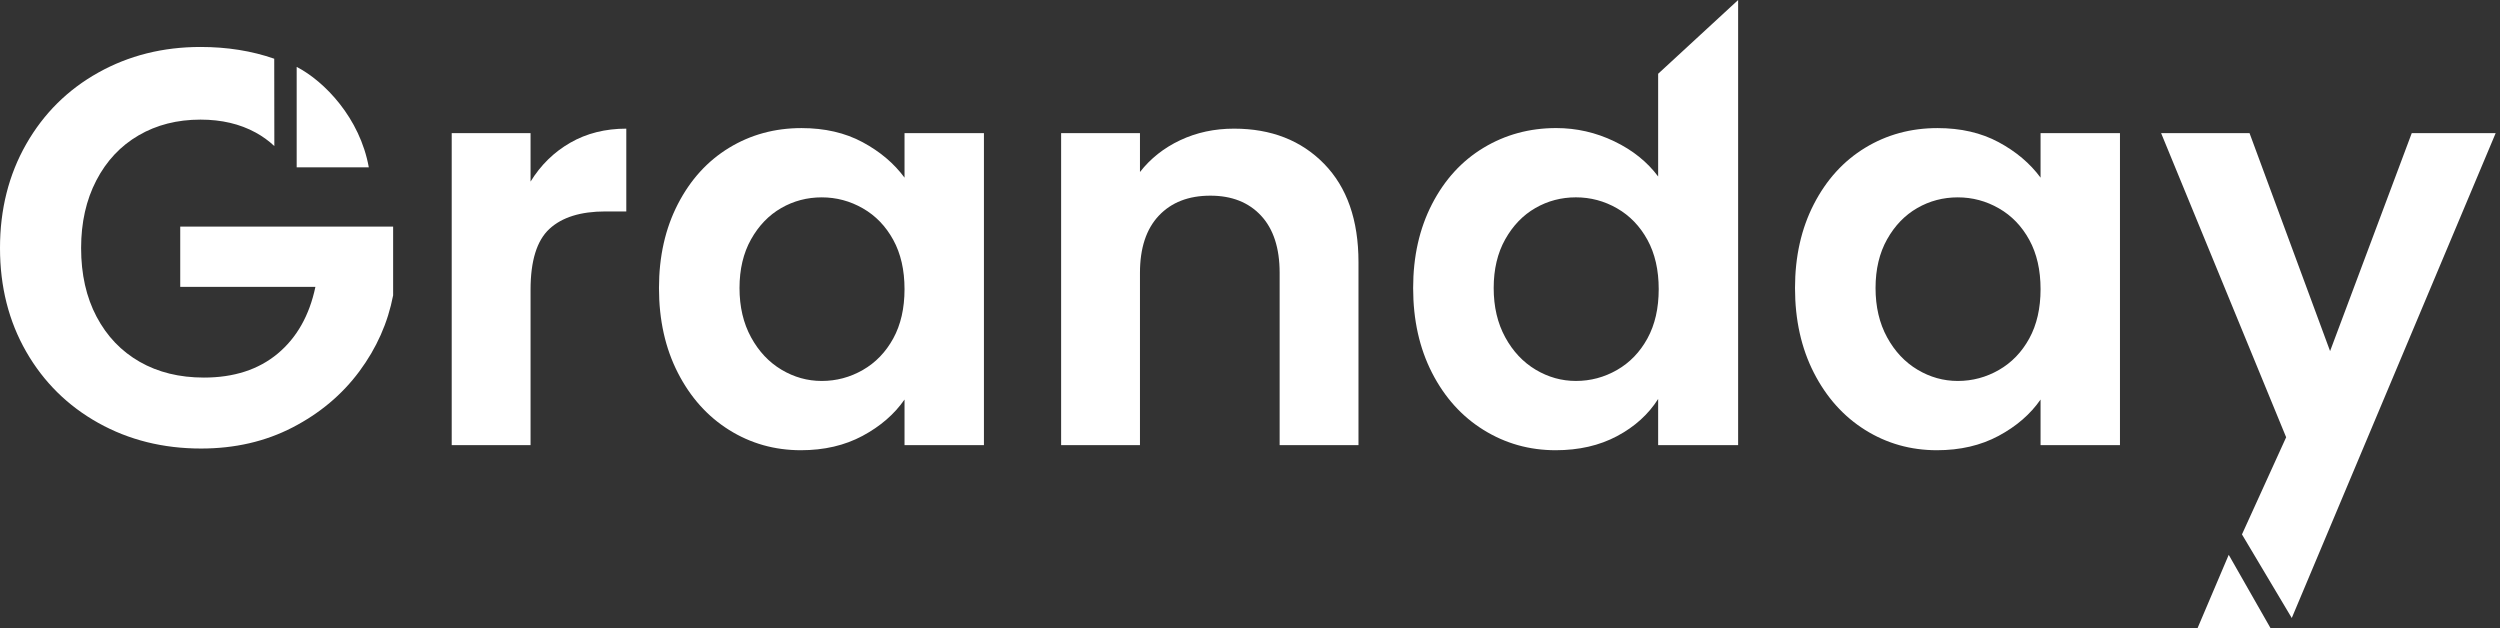
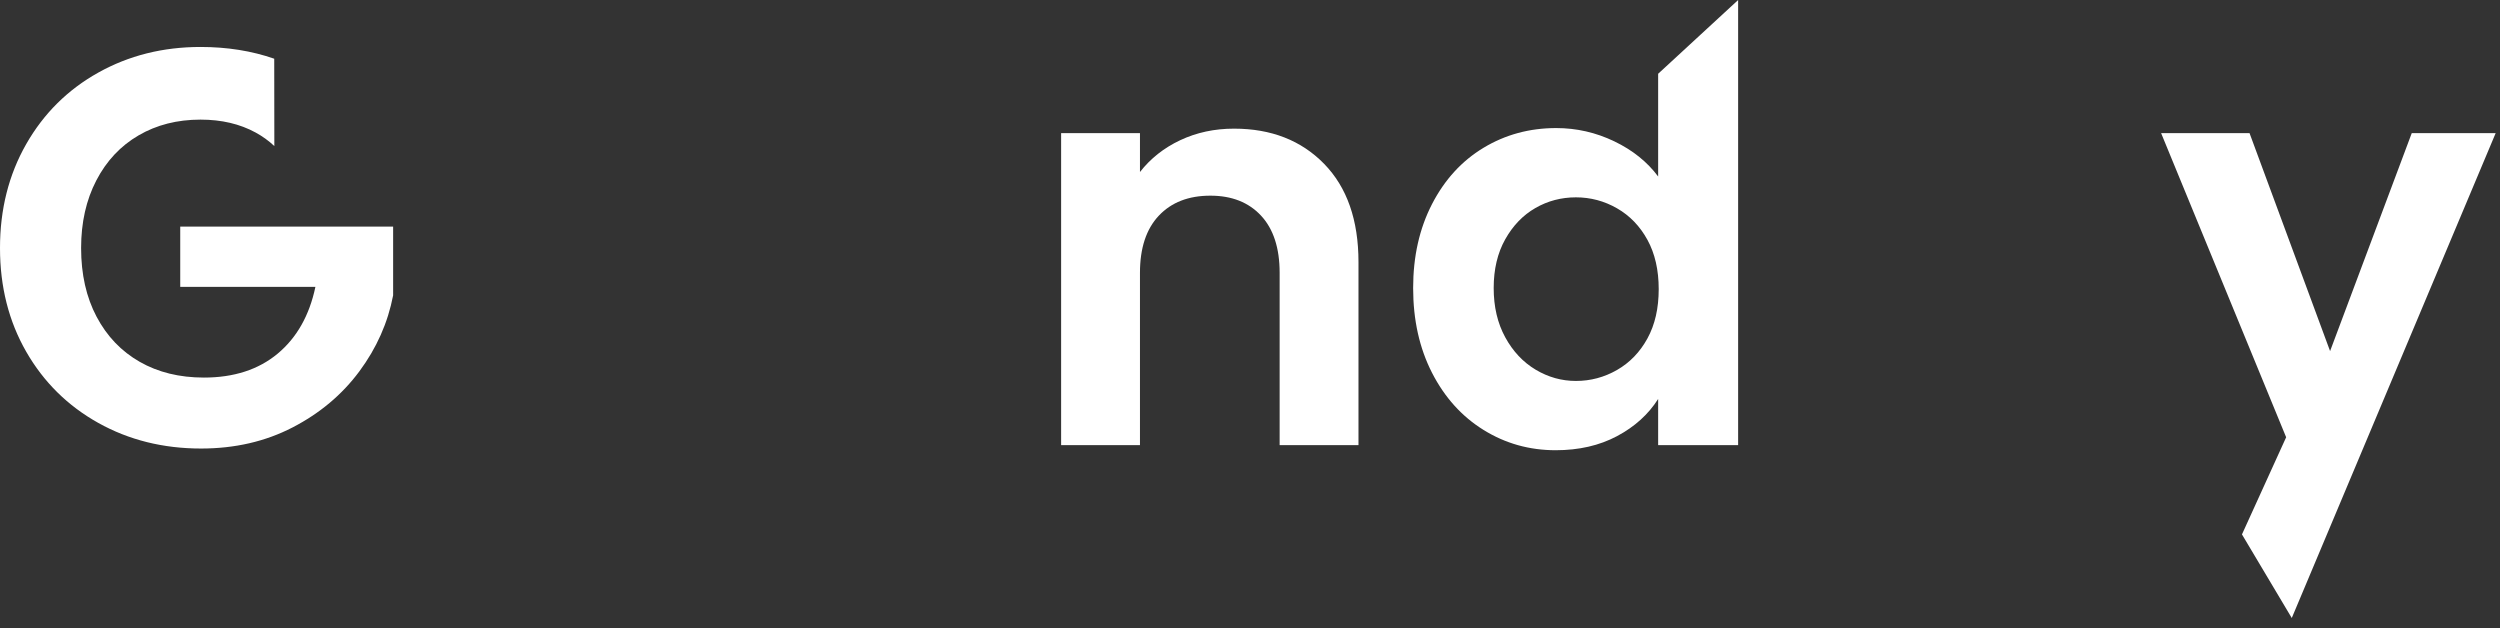
<svg xmlns="http://www.w3.org/2000/svg" width="374" height="94" viewBox="0 0 374 94" fill="none">
  <rect x="0" y="0" width="374" height="94" fill="#333333" stroke="none" />
  <path fill-rule="evenodd" clip-rule="evenodd" d="M41.041 21.85C40.207 21.067 39.277 20.394 38.253 19.833C35.895 18.541 33.142 17.895 29.996 17.895C26.513 17.895 23.423 18.682 20.727 20.255C18.032 21.828 15.925 24.074 14.408 26.996C12.892 29.916 12.134 33.287 12.134 37.106C12.134 41.038 12.906 44.465 14.451 47.385C15.995 50.306 18.144 52.553 20.897 54.126C23.648 55.699 26.85 56.485 30.502 56.485C34.996 56.485 38.674 55.291 41.539 52.905C44.404 50.517 46.285 47.188 47.184 42.92H26.963V33.904H58.812V44.184C58.026 48.284 56.341 52.076 53.757 55.559C51.172 59.041 47.844 61.835 43.773 63.942C39.7 66.048 35.136 67.101 30.081 67.101C24.407 67.101 19.281 65.824 14.704 63.268C10.125 60.712 6.531 57.159 3.918 52.61C1.307 48.059 0 42.891 0 37.106C0 31.32 1.307 26.139 3.918 21.561C6.531 16.982 10.125 13.416 14.704 10.86C19.281 8.304 24.379 7.026 29.996 7.026C33.988 7.026 37.664 7.613 41.025 8.784L41.041 21.85Z" fill="white" />
-   <path fill-rule="evenodd" clip-rule="evenodd" d="M79.371 27.166C80.888 24.695 82.868 22.757 85.311 21.352C87.754 19.948 90.549 19.246 93.694 19.246V31.631H90.577C86.87 31.631 84.075 32.502 82.194 34.243C80.312 35.984 79.371 39.017 79.371 43.342V66.595H67.576V19.92H79.371V27.166Z" fill="white" />
-   <path fill-rule="evenodd" clip-rule="evenodd" d="M98.583 43.09C98.583 38.371 99.524 34.187 101.406 30.536C103.287 26.885 105.843 24.077 109.073 22.111C112.302 20.145 115.911 19.162 119.899 19.162C123.381 19.162 126.428 19.864 129.04 21.268C131.652 22.672 133.744 24.442 135.317 26.576V19.92H147.196V66.596H135.317V59.771C133.8 61.962 131.708 63.773 129.04 65.206C126.372 66.638 123.297 67.354 119.815 67.354C115.883 67.354 112.302 66.343 109.073 64.321C105.843 62.299 103.287 59.448 101.406 55.769C99.524 52.09 98.583 47.864 98.583 43.09ZM135.317 43.258C135.317 40.394 134.755 37.936 133.632 35.886C132.509 33.836 130.992 32.263 129.082 31.168C127.173 30.073 125.123 29.525 122.932 29.525C120.741 29.525 118.719 30.059 116.866 31.126C115.012 32.193 113.51 33.752 112.359 35.802C111.207 37.852 110.631 40.281 110.631 43.09C110.631 45.898 111.207 48.355 112.359 50.461C113.51 52.568 115.026 54.183 116.908 55.306C118.79 56.429 120.798 56.991 122.932 56.991C125.123 56.991 127.173 56.443 129.082 55.348C130.992 54.253 132.509 52.68 133.632 50.63C134.755 48.58 135.317 46.123 135.317 43.258Z" fill="white" />
  <path fill-rule="evenodd" clip-rule="evenodd" d="M184.609 19.246C190.17 19.246 194.663 21.001 198.09 24.512C201.516 28.022 203.229 32.923 203.229 39.214V66.595H191.434V40.815C191.434 37.108 190.507 34.257 188.653 32.263C186.8 30.269 184.272 29.272 181.071 29.272C177.813 29.272 175.244 30.269 173.362 32.263C171.48 34.257 170.539 37.108 170.539 40.815V66.595H158.744V19.92H170.539V25.733C172.112 23.712 174.12 22.125 176.563 20.973C179.007 19.822 181.689 19.246 184.609 19.246Z" fill="white" />
  <path fill-rule="evenodd" clip-rule="evenodd" d="M211.406 43.087C211.406 38.369 212.347 34.184 214.229 30.533C216.111 26.882 218.68 24.073 221.939 22.107C225.197 20.141 228.82 19.158 232.808 19.158C235.841 19.158 238.734 19.818 241.487 21.138C244.239 22.458 246.43 24.214 248.059 26.404V11.035L260.024 0.004V66.596H248.059V59.686C246.599 61.989 244.548 63.843 241.908 65.247C239.268 66.652 236.207 67.354 232.724 67.354C228.792 67.354 225.197 66.343 221.939 64.32C218.68 62.298 216.111 59.447 214.229 55.768C212.347 52.089 211.406 47.862 211.406 43.087ZM259.937 0H260.024V0.004L259.937 0ZM248.143 43.256C248.143 40.391 247.581 37.934 246.458 35.883C245.334 33.833 243.818 32.26 241.908 31.165C239.998 30.069 237.948 29.522 235.757 29.522C233.567 29.522 231.544 30.055 229.69 31.123C227.837 32.19 226.334 33.749 225.183 35.799C224.031 37.849 223.455 40.279 223.455 43.087C223.455 45.896 224.031 48.354 225.183 50.46C226.334 52.566 227.851 54.181 229.732 55.304C231.614 56.428 233.623 56.99 235.757 56.99C237.948 56.99 239.998 56.442 241.908 55.347C243.818 54.252 245.334 52.679 246.458 50.628C247.581 48.578 248.143 46.121 248.143 43.256Z" fill="white" />
-   <path fill-rule="evenodd" clip-rule="evenodd" d="M268.534 43.09C268.534 38.371 269.475 34.187 271.356 30.536C273.238 26.885 275.794 24.077 279.023 22.111C282.253 20.145 285.862 19.162 289.85 19.162C293.332 19.162 296.379 19.864 298.991 21.268C301.603 22.672 303.695 24.442 305.268 26.576V19.92H317.147V66.596H305.268V59.771C303.751 61.962 301.659 63.773 298.991 65.206C296.323 66.638 293.248 67.354 289.765 67.354C285.834 67.354 282.253 66.343 279.023 64.321C275.794 62.299 273.238 59.448 271.356 55.769C269.475 52.09 268.534 47.864 268.534 43.09ZM305.268 43.258C305.268 40.394 304.706 37.936 303.583 35.886C302.459 33.836 300.943 32.263 299.033 31.168C297.123 30.073 295.073 29.525 292.883 29.525C290.692 29.525 288.67 30.059 286.817 31.126C284.963 32.193 283.461 33.752 282.309 35.802C281.158 37.852 280.582 40.281 280.582 43.09C280.582 45.898 281.158 48.355 282.309 50.461C283.461 52.568 284.977 54.183 286.859 55.306C288.74 56.429 290.748 56.991 292.883 56.991C295.073 56.991 297.123 56.443 299.033 55.348C300.943 54.253 302.459 52.68 303.583 50.63C304.706 48.58 305.268 46.123 305.268 43.258Z" fill="white" />
  <path fill-rule="evenodd" clip-rule="evenodd" d="M373.352 19.918L342.849 92.454L335.398 79.947L342.008 65.416L323.303 19.918H336.531L348.58 52.525L360.797 19.918H373.352Z" fill="white" />
-   <path fill-rule="evenodd" clip-rule="evenodd" d="M55.173 25.033H44.383V10.006C48.551 12.164 53.849 17.664 55.173 25.033Z" fill="white" />
-   <path fill-rule="evenodd" clip-rule="evenodd" d="M328.747 93.983H339.679L333.418 83L328.747 93.983Z" fill="white" />
</svg>